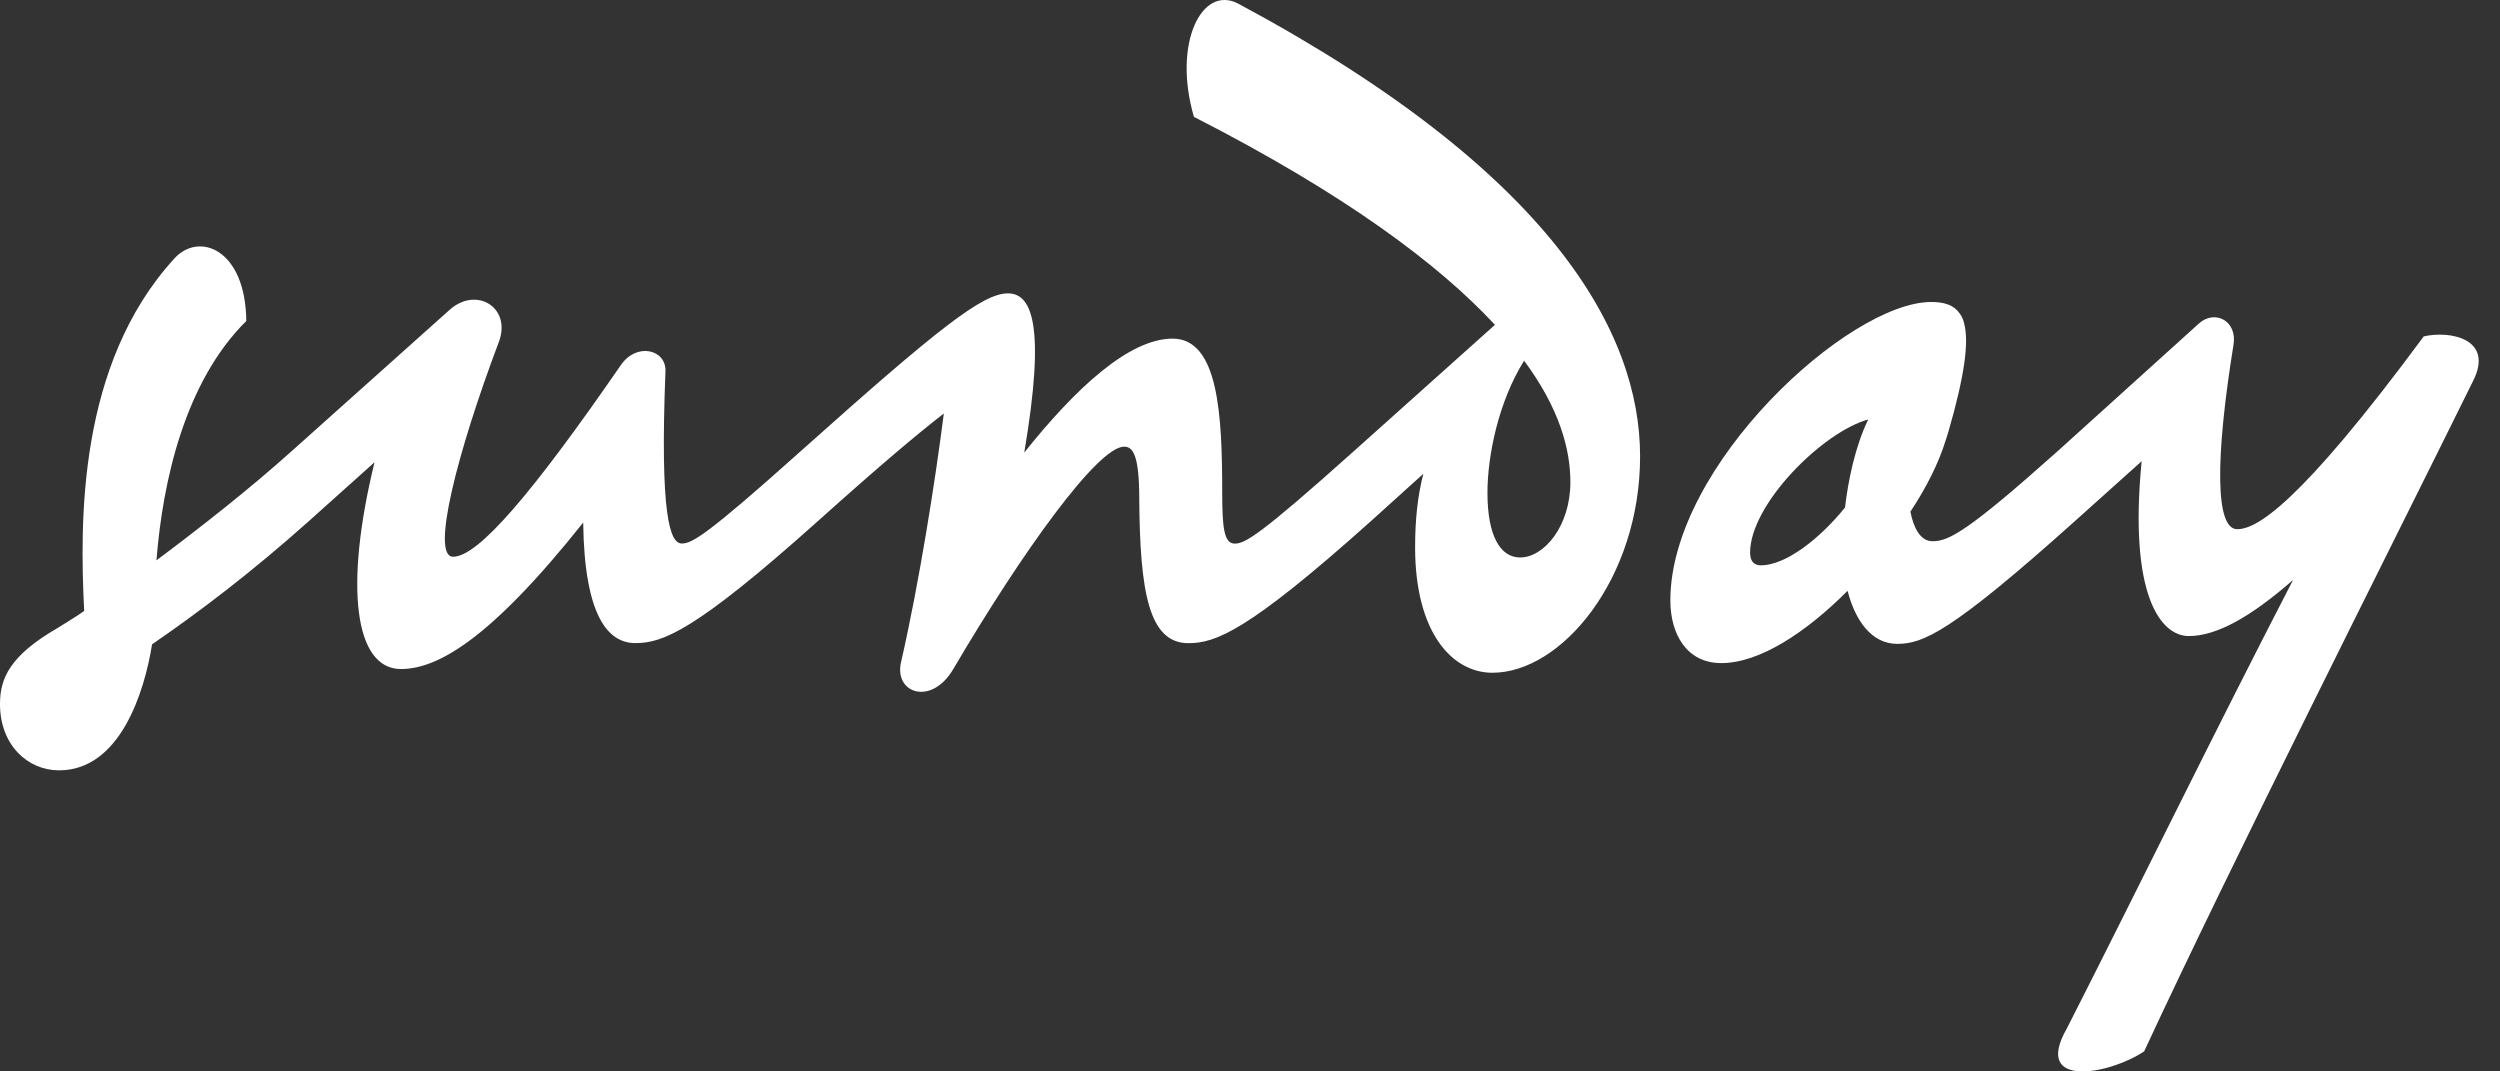
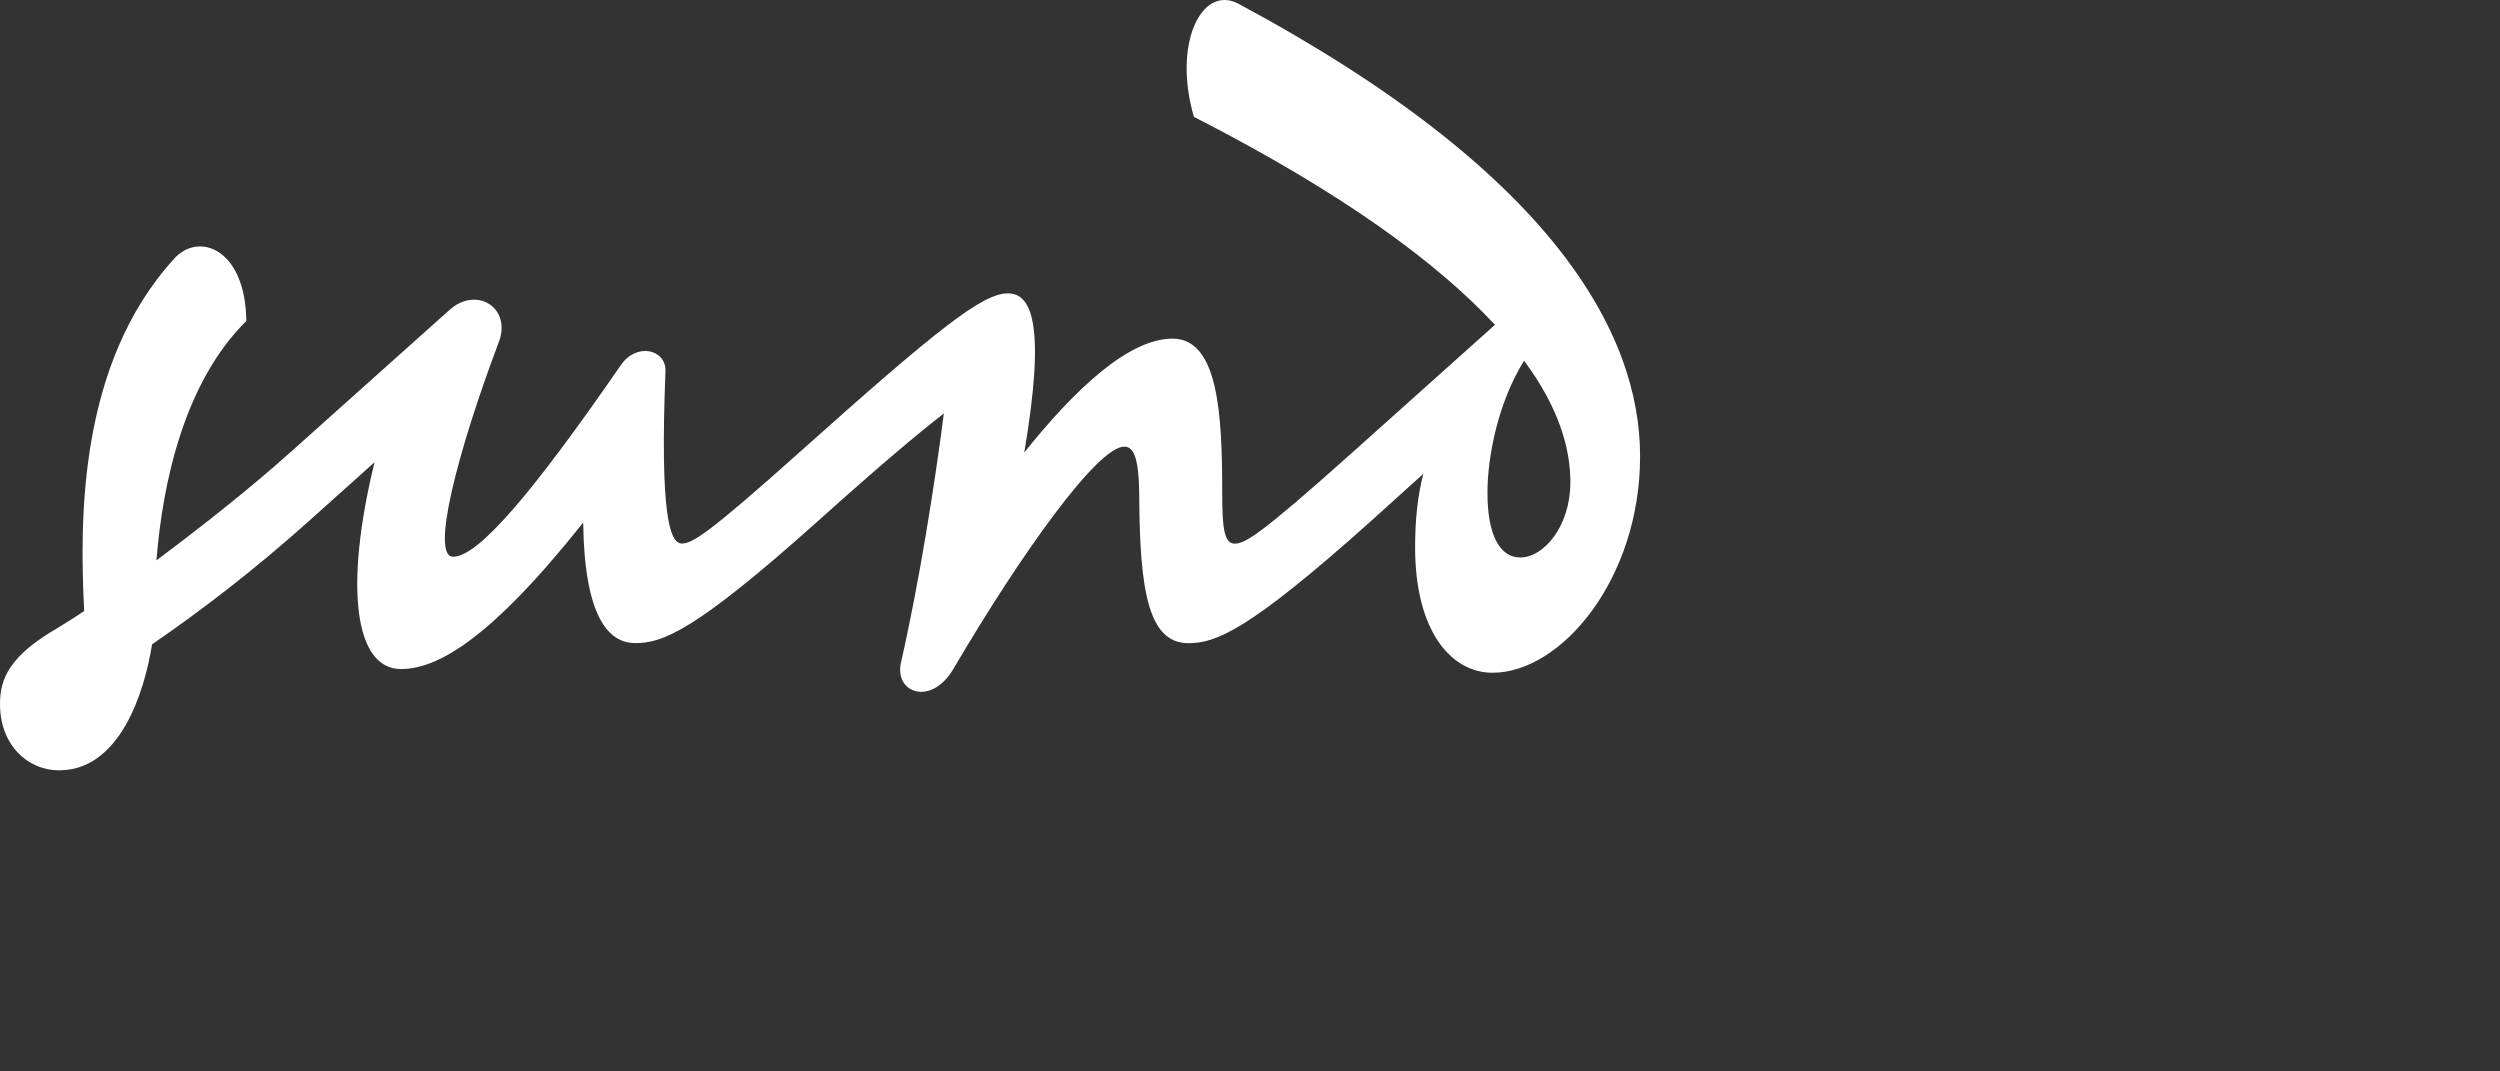
<svg xmlns="http://www.w3.org/2000/svg" fill="none" height="100%" overflow="visible" preserveAspectRatio="none" style="display: block;" viewBox="0 0 112 48" width="100%">
  <rect x="0" y="0" width="112" height="48" fill="#333333" stroke="none" />
  <g id="Group">
-     <path d="M55.46 0.156C53.826 -0.681 52.531 1.965 53.488 5.235C60.3 8.719 64.467 11.853 66.974 14.552L60.639 20.224C56.417 24.004 55.769 24.354 55.318 24.354C54.839 24.354 54.755 23.652 54.755 22.085C54.755 18.574 54.587 15.171 52.531 15.171C50.588 15.171 48.194 17.384 45.887 20.274C46.873 14.469 46.196 13.143 45.155 13.143C44.03 13.143 42.087 14.655 35.865 20.219C31.643 23.999 30.996 24.349 30.545 24.349C30.01 24.349 29.559 23.079 29.813 16.624C29.842 15.651 28.518 15.329 27.815 16.355C23.845 22.108 21.425 24.942 20.298 24.942C19.283 24.942 20.494 20.244 22.325 15.382C22.972 13.787 21.339 12.788 20.127 13.895L13.061 20.216C11.259 21.836 9.036 23.592 7.009 25.104C7.289 21.567 8.275 17.11 11.034 14.381C11.005 11.141 8.894 10.356 7.795 11.599C3.487 16.325 3.571 23.348 3.771 27.372C3.348 27.669 2.926 27.913 2.588 28.13C0.422 29.38 0 30.406 0 31.54C0 33.377 1.238 34.511 2.646 34.511C5.378 34.511 6.474 31 6.812 28.866C8.981 27.38 11.346 25.571 13.795 23.383L16.779 20.709C15.4 26.354 15.906 29.973 17.961 29.973C19.595 29.973 21.96 28.65 26.127 23.411C26.182 27.624 27.251 28.811 28.463 28.811C29.674 28.811 31.108 28.298 36.599 23.383C39.583 20.709 41.075 19.467 42.284 18.523C41.891 21.602 41.185 26.084 40.37 29.651C40.032 31.055 41.72 31.651 42.706 29.976C45.803 24.709 49.183 20.01 50.363 20.01C50.756 20.01 51.039 20.387 51.039 22.359C51.068 26.492 51.461 28.814 53.236 28.814C54.448 28.814 55.882 28.3 61.373 23.386L63.764 21.227C63.51 22.226 63.397 23.28 63.397 24.523C63.397 28.303 65.031 30.139 66.861 30.139C69.957 30.139 73.476 25.926 73.476 20.443C73.476 14.959 69.622 7.745 55.46 0.156ZM68.269 16.144C69.874 18.305 70.353 20.141 70.353 21.6C70.353 23.572 69.171 24.975 68.101 24.975C67.199 24.975 66.638 23.977 66.638 22.085C66.638 20.385 67.144 17.98 68.272 16.172V16.144H68.269Z" fill="white" id="Vector" />
-     <path d="M108.587 15.066C102.957 22.682 101.069 23.708 100.225 23.708C99.239 23.708 99.239 20.549 100.057 15.47C100.254 14.364 99.213 13.851 98.507 14.497L92.172 20.222C88.064 23.894 87.274 24.247 86.572 24.247C86.037 24.247 85.727 23.653 85.586 22.923C86.315 21.822 86.865 20.71 87.164 19.734C87.204 19.618 87.246 19.488 87.29 19.337C88.022 16.806 88.213 15.327 87.995 14.497C87.964 14.354 87.912 14.223 87.838 14.107C87.833 14.097 87.825 14.09 87.82 14.079C87.809 14.067 87.801 14.052 87.791 14.039C87.526 13.657 87.088 13.529 86.516 13.529C82.827 13.529 74.832 20.848 74.832 26.898C74.832 28.409 75.564 29.707 77.114 29.707C78.831 29.707 80.916 28.329 82.772 26.468C83.11 27.791 83.842 28.845 84.996 28.845C86.149 28.845 87.39 28.331 92.907 23.389L95.946 20.662C95.356 26.712 96.819 28.495 98.056 28.495C99.294 28.495 100.815 27.657 102.729 25.982C99.21 32.789 95.917 39.54 92.595 46.075C91.045 48.776 94.48 48.155 96.058 47.101C99.944 38.727 106.898 24.956 110.781 17.095C111.767 15.179 109.767 14.799 108.587 15.07V15.066ZM82.657 22.735C81.503 24.166 79.982 25.328 78.884 25.328C78.603 25.328 78.404 25.167 78.404 24.76C78.404 22.599 81.642 19.359 83.698 18.791C83.105 20.006 82.796 21.545 82.657 22.735Z" fill="white" id="Vector_2" />
+     <path d="M55.46 0.156C53.826 -0.681 52.531 1.965 53.488 5.235C60.3 8.719 64.467 11.853 66.974 14.552L60.639 20.224C56.417 24.004 55.769 24.354 55.318 24.354C54.839 24.354 54.755 23.652 54.755 22.085C54.755 18.574 54.587 15.171 52.531 15.171C50.588 15.171 48.194 17.384 45.887 20.274C46.873 14.469 46.196 13.143 45.155 13.143C44.03 13.143 42.087 14.655 35.865 20.219C31.643 23.999 30.996 24.349 30.545 24.349C30.01 24.349 29.559 23.079 29.813 16.624C29.842 15.651 28.518 15.329 27.815 16.355C23.845 22.108 21.425 24.942 20.298 24.942C19.283 24.942 20.494 20.244 22.325 15.382C22.972 13.787 21.339 12.788 20.127 13.895L13.061 20.216C11.259 21.836 9.036 23.592 7.009 25.104C7.289 21.567 8.275 17.11 11.034 14.381C11.005 11.141 8.894 10.356 7.795 11.599C3.487 16.325 3.571 23.348 3.771 27.372C3.348 27.669 2.926 27.913 2.588 28.13C0.422 29.38 0 30.406 0 31.54C0 33.377 1.238 34.511 2.646 34.511C5.378 34.511 6.474 31 6.812 28.866C8.981 27.38 11.346 25.571 13.795 23.383L16.779 20.709C15.4 26.354 15.906 29.973 17.961 29.973C19.595 29.973 21.96 28.65 26.127 23.411C26.182 27.624 27.251 28.811 28.463 28.811C29.674 28.811 31.108 28.298 36.599 23.383C39.583 20.709 41.075 19.467 42.284 18.523C41.891 21.602 41.185 26.084 40.37 29.651C40.032 31.055 41.72 31.651 42.706 29.976C45.803 24.709 49.183 20.01 50.363 20.01C50.756 20.01 51.039 20.387 51.039 22.359C51.068 26.492 51.461 28.814 53.236 28.814C54.448 28.814 55.882 28.3 61.373 23.386L63.764 21.227C63.51 22.226 63.397 23.28 63.397 24.523C63.397 28.303 65.031 30.139 66.861 30.139C69.957 30.139 73.476 25.926 73.476 20.443C73.476 14.959 69.622 7.745 55.46 0.156ZM68.269 16.144C69.874 18.305 70.353 20.141 70.353 21.6C70.353 23.572 69.171 24.975 68.101 24.975C67.199 24.975 66.638 23.977 66.638 22.085C66.638 20.385 67.144 17.98 68.272 16.172V16.144Z" fill="white" id="Vector" />
  </g>
</svg>